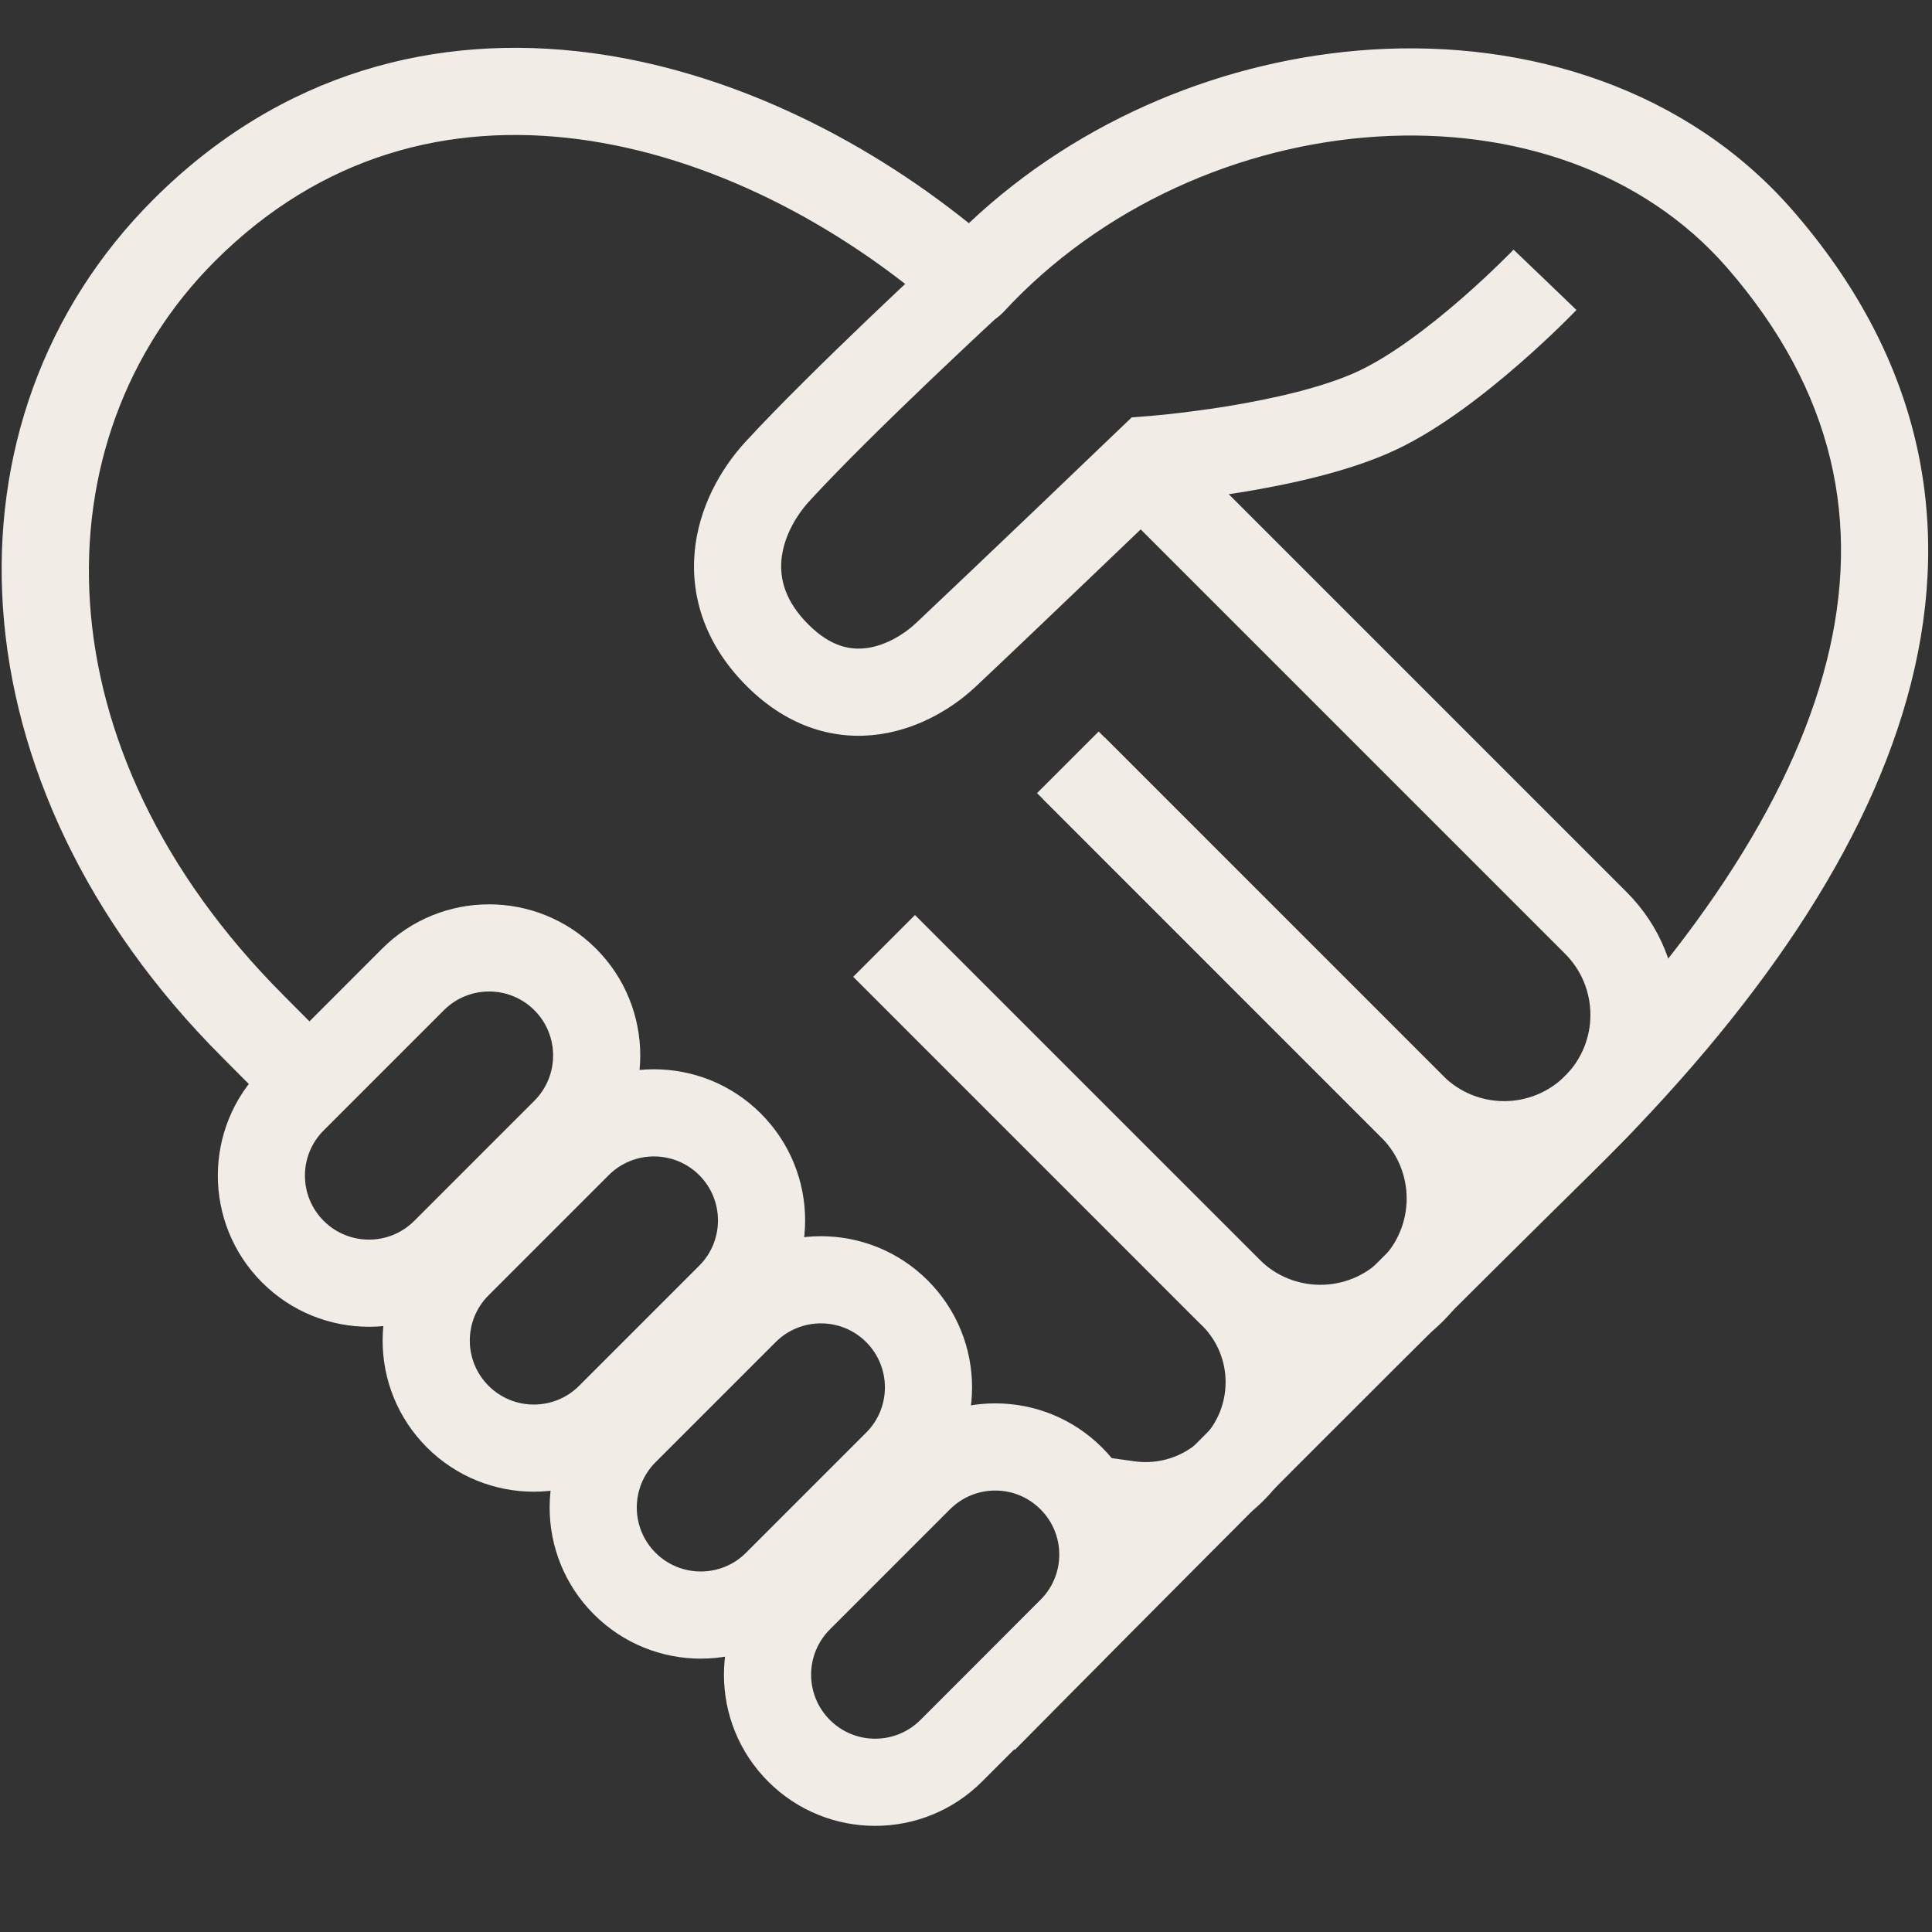
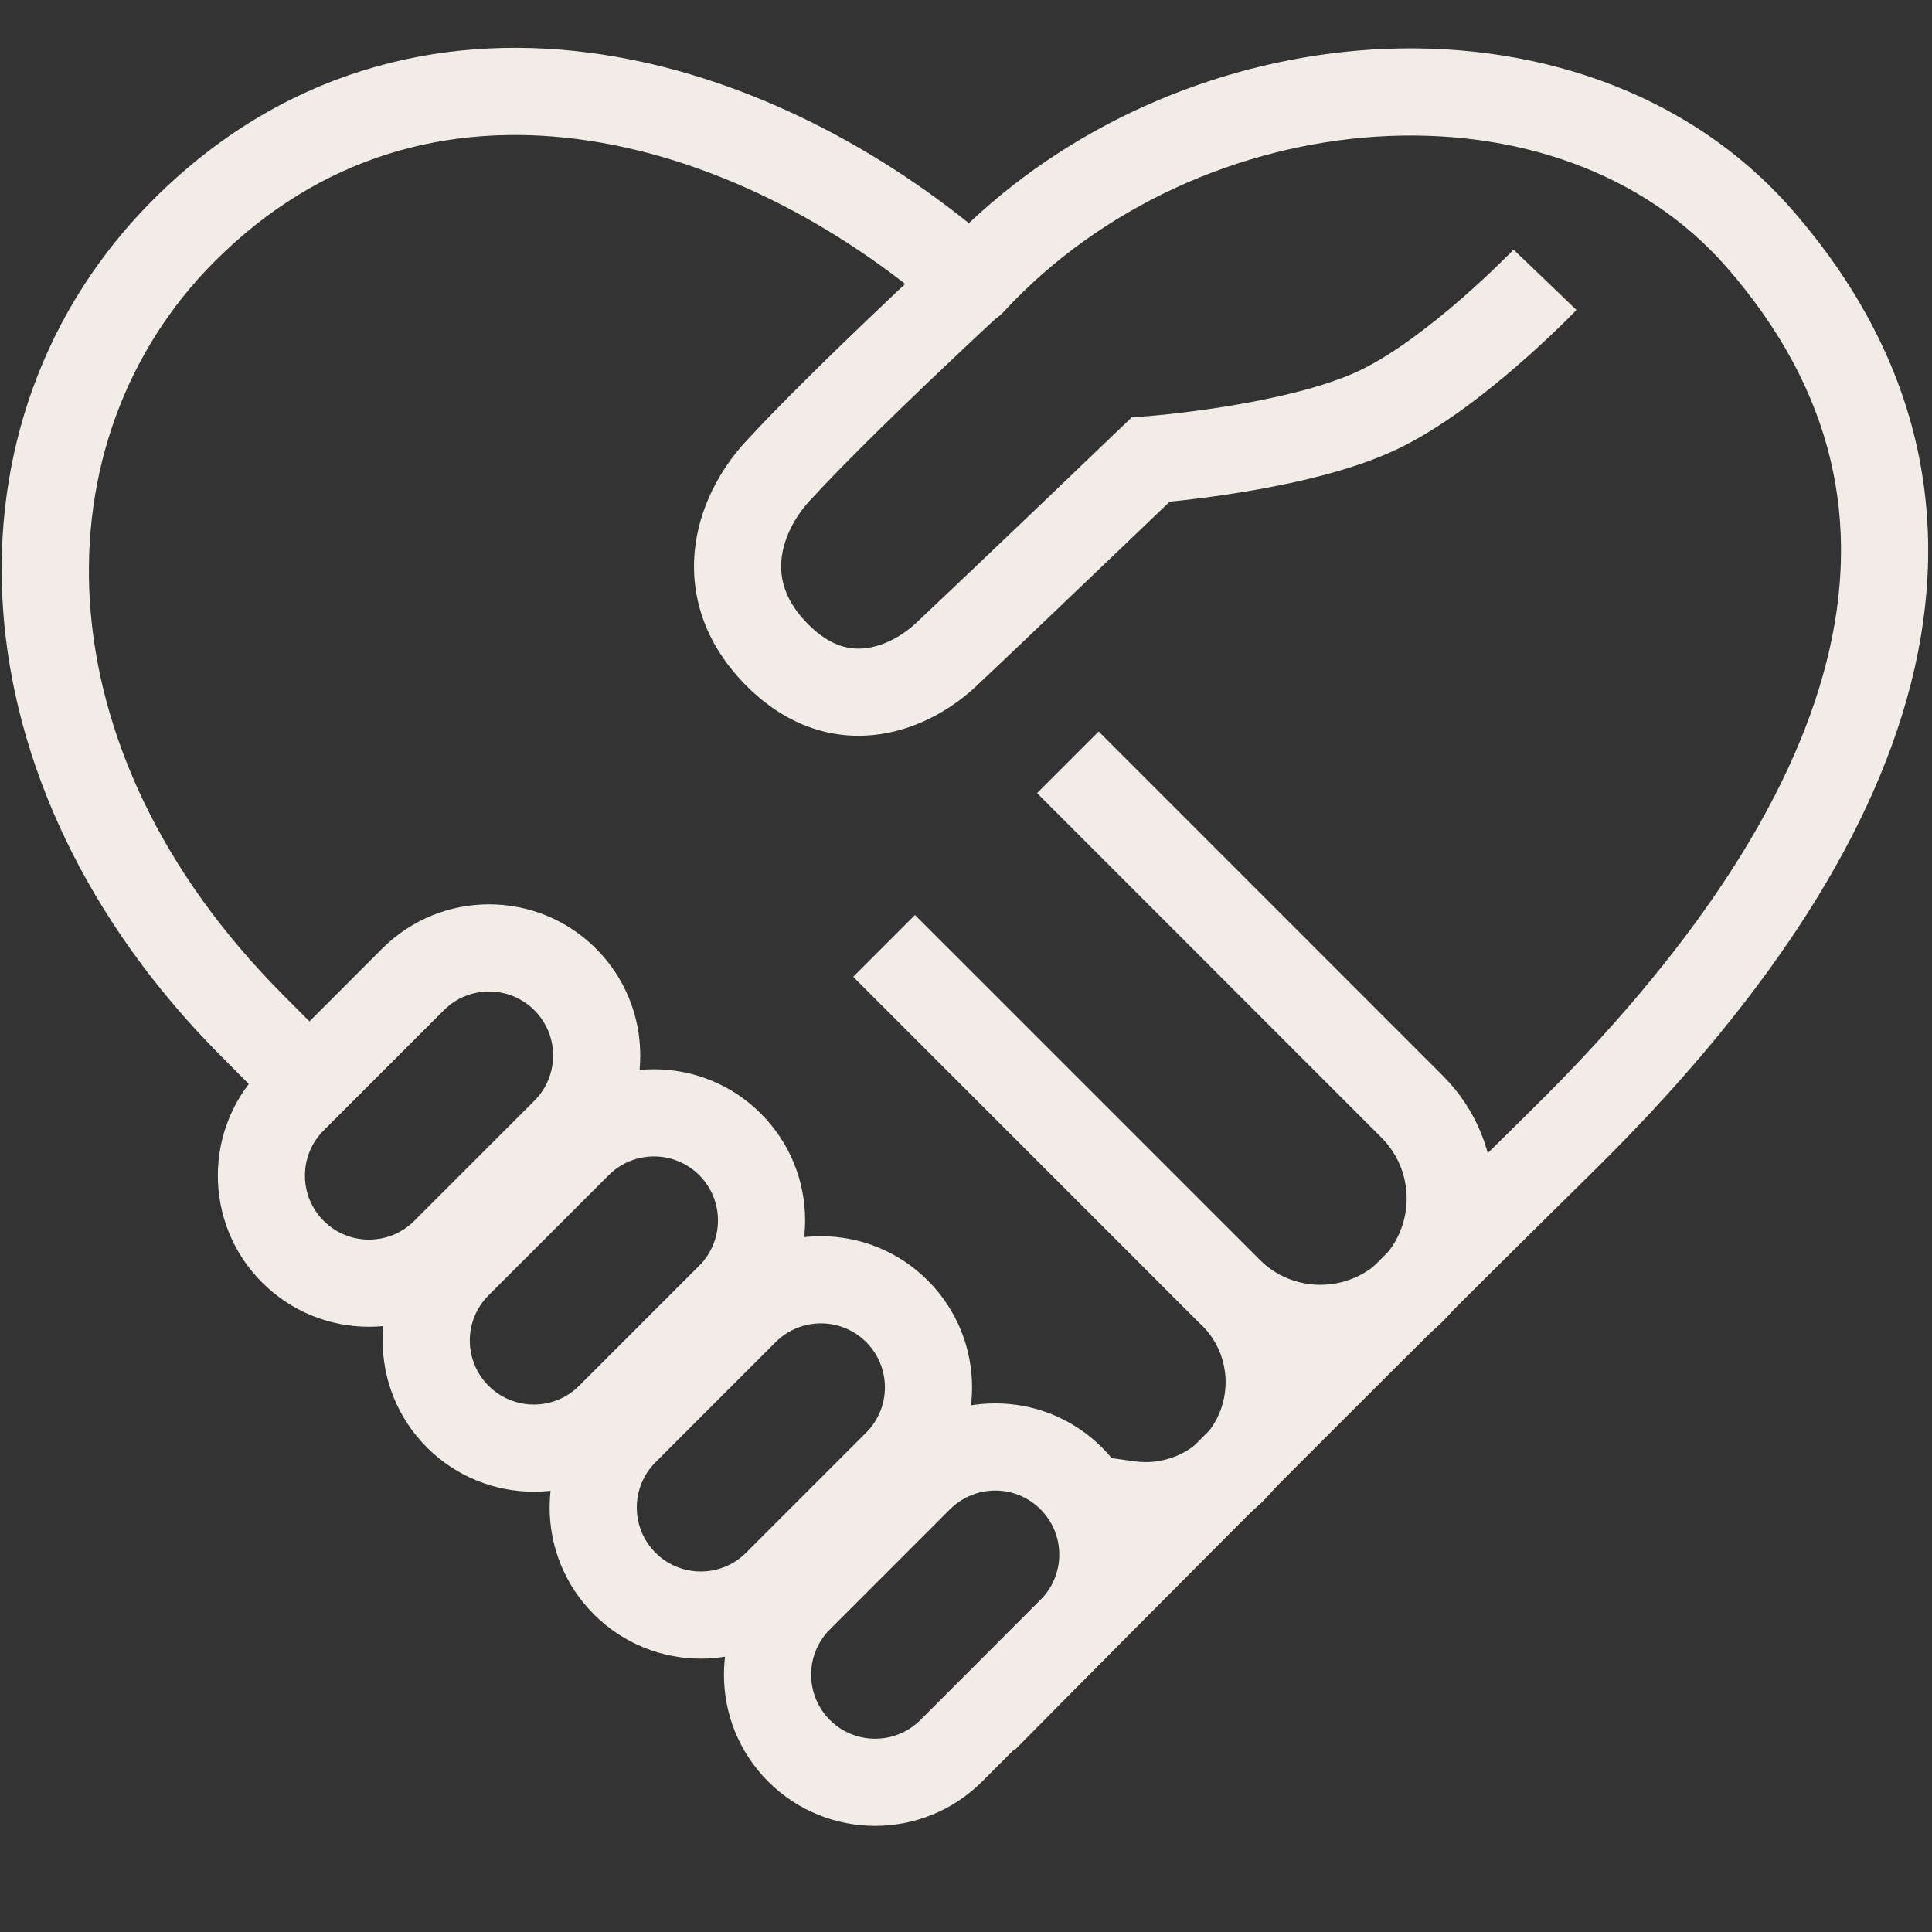
<svg xmlns="http://www.w3.org/2000/svg" width="27" height="27" viewBox="0 0 27 27" fill="none">
  <rect x="0" y="0" width="27" height="27" fill="#333333" stroke="none" />
  <g clip-path="url(#clip0_1595_2093)">
    <path fill-rule="evenodd" clip-rule="evenodd" d="M13.163 3.488L13.989 4.384L13.969 4.402L13.911 4.456C13.86 4.503 13.787 4.572 13.695 4.657C13.513 4.828 13.26 5.066 12.979 5.334C12.414 5.874 11.748 6.526 11.311 7.003C11.1 7.234 10.948 7.53 10.921 7.823C10.897 8.09 10.97 8.402 11.3 8.73C11.619 9.048 11.9 9.088 12.125 9.055C12.385 9.016 12.634 8.865 12.798 8.711C13.166 8.365 13.88 7.684 14.505 7.088C14.816 6.79 15.104 6.514 15.315 6.312L15.658 5.984L15.816 5.833L16.034 5.816L16.038 5.816L16.053 5.815L16.114 5.809C16.169 5.804 16.249 5.797 16.35 5.786C16.55 5.764 16.83 5.729 17.143 5.679C17.786 5.574 18.507 5.412 18.993 5.182C19.454 4.964 19.987 4.555 20.428 4.171C20.642 3.984 20.825 3.812 20.954 3.686C21.018 3.624 21.069 3.574 21.103 3.539L21.141 3.5L21.15 3.491L21.152 3.489C21.152 3.489 21.152 3.489 21.592 3.91C22.031 4.332 22.031 4.332 22.031 4.332L22.03 4.334L22.026 4.337L22.014 4.35L21.968 4.396C21.929 4.436 21.873 4.492 21.803 4.56C21.662 4.697 21.463 4.885 21.228 5.089C20.769 5.489 20.133 5.991 19.514 6.283C18.863 6.591 17.998 6.774 17.338 6.881C16.999 6.936 16.698 6.973 16.482 6.997C16.432 7.002 16.387 7.007 16.347 7.011L16.157 7.192C15.947 7.394 15.658 7.67 15.346 7.968C14.723 8.564 14.005 9.249 13.632 9.599C13.343 9.87 12.876 10.175 12.304 10.26C11.697 10.35 11.032 10.181 10.441 9.594C9.861 9.018 9.65 8.351 9.708 7.711C9.765 7.097 10.065 6.56 10.413 6.18C10.88 5.671 11.572 4.995 12.137 4.454C12.422 4.182 12.678 3.941 12.863 3.767C12.956 3.681 13.03 3.611 13.082 3.563L13.142 3.508L13.163 3.488Z" fill="#F1ECE6" />
    <path fill-rule="evenodd" clip-rule="evenodd" d="M8.082 1.945C6.289 1.711 4.497 2.156 3.002 3.651C0.519 6.135 0.51 10.458 3.965 13.912L3.966 13.914L4.581 14.531L3.717 15.39L3.104 14.774C3.103 14.774 3.104 14.774 3.104 14.774C-0.714 10.956 -0.923 5.854 2.141 2.79C3.934 0.997 6.116 0.46 8.24 0.737C10.154 0.987 12.015 1.896 13.54 3.119C15.096 1.649 17.15 0.821 19.166 0.693C21.363 0.554 23.578 1.248 25.051 2.938C26.818 4.966 27.297 7.221 26.707 9.547C26.128 11.832 24.534 14.137 22.265 16.372C20.495 18.115 18.475 20.135 16.896 21.721C16.107 22.513 15.428 23.197 14.947 23.682C14.706 23.925 14.515 24.118 14.384 24.251L14.183 24.454L13.316 23.598L13.518 23.394C13.65 23.261 13.841 23.068 14.082 22.825C14.564 22.339 15.243 21.654 16.033 20.861C17.613 19.275 19.637 17.251 21.41 15.504C23.606 13.341 25.026 11.225 25.526 9.248C26.017 7.313 25.64 5.468 24.133 3.738C22.962 2.395 21.151 1.788 19.242 1.909C17.335 2.03 15.393 2.877 14.025 4.359C13.801 4.602 13.424 4.622 13.175 4.403C11.716 3.119 9.896 2.182 8.082 1.945Z" fill="#F1ECE6" />
-     <path fill-rule="evenodd" clip-rule="evenodd" d="M21.873 13.33L15.563 7.02L16.424 6.159L22.734 12.469C23.681 13.415 23.681 14.95 22.734 15.897C21.788 16.843 20.253 16.843 19.306 15.897L14.579 11.17L15.441 10.309L20.168 15.036C20.639 15.506 21.402 15.506 21.873 15.036C22.344 14.565 22.344 13.801 21.873 13.33Z" fill="#F1ECE6" />
    <path fill-rule="evenodd" clip-rule="evenodd" d="M12.787 12.79L17.6 17.602C18.071 18.073 18.834 18.073 19.305 17.602C19.776 17.131 19.776 16.368 19.305 15.897L14.493 11.084L15.354 10.223L20.166 15.036C21.113 15.982 21.113 17.517 20.166 18.464C19.22 19.41 17.685 19.41 16.738 18.464L11.926 13.651L12.787 12.79Z" fill="#F1ECE6" />
    <path fill-rule="evenodd" clip-rule="evenodd" d="M16.801 18.526L11.926 13.651L12.787 12.79L17.662 17.665C18.574 18.577 18.574 20.055 17.662 20.967C17.143 21.486 16.411 21.731 15.684 21.628L15.319 21.577L15.49 20.371L15.855 20.422C16.202 20.471 16.553 20.354 16.801 20.106C17.237 19.67 17.237 18.962 16.801 18.526Z" fill="#F1ECE6" />
    <path fill-rule="evenodd" clip-rule="evenodd" d="M13.276 21.093L11.598 22.771C11.248 23.121 11.248 23.687 11.598 24.037C11.947 24.386 12.513 24.386 12.863 24.037L14.541 22.358C14.891 22.008 14.891 21.442 14.541 21.093C14.192 20.743 13.626 20.743 13.276 21.093ZM10.736 21.91C9.911 22.735 9.911 24.073 10.736 24.898C11.561 25.723 12.899 25.723 13.724 24.898L15.403 23.219C16.228 22.394 16.228 21.056 15.403 20.231C14.578 19.406 13.24 19.406 12.415 20.231L10.736 21.91Z" fill="#F1ECE6" />
    <path fill-rule="evenodd" clip-rule="evenodd" d="M8.507 16.423L6.828 18.102C6.478 18.451 6.478 19.017 6.828 19.367C7.177 19.716 7.744 19.716 8.093 19.367L9.772 17.688C10.121 17.339 10.121 16.772 9.772 16.423C9.422 16.074 8.856 16.074 8.507 16.423ZM5.966 17.24C5.141 18.065 5.141 19.403 5.966 20.228C6.792 21.053 8.129 21.053 8.954 20.228L10.633 18.549C11.458 17.724 11.458 16.387 10.633 15.562C9.808 14.737 8.47 14.737 7.645 15.562L5.966 17.24Z" fill="#F1ECE6" />
    <path fill-rule="evenodd" clip-rule="evenodd" d="M10.84 18.756L9.161 20.435C8.812 20.784 8.812 21.351 9.161 21.7C9.51 22.049 10.077 22.049 10.426 21.7L12.105 20.021C12.454 19.672 12.454 19.105 12.105 18.756C11.756 18.407 11.189 18.407 10.84 18.756ZM8.3 19.574C7.475 20.399 7.475 21.736 8.3 22.561C9.125 23.386 10.462 23.386 11.287 22.561L12.966 20.883C13.791 20.058 13.791 18.72 12.966 17.895C12.141 17.07 10.804 17.07 9.979 17.895L8.3 19.574Z" fill="#F1ECE6" />
    <path fill-rule="evenodd" clip-rule="evenodd" d="M6.203 14.118L4.524 15.797C4.174 16.146 4.174 16.713 4.524 17.062C4.873 17.411 5.44 17.411 5.789 17.062L7.468 15.383C7.817 15.034 7.817 14.467 7.468 14.118C7.118 13.769 6.552 13.769 6.203 14.118ZM3.663 14.936C2.838 15.761 2.838 17.098 3.663 17.923C4.488 18.748 5.825 18.748 6.65 17.923L8.329 16.245C9.154 15.419 9.154 14.082 8.329 13.257C7.504 12.432 6.166 12.432 5.341 13.257L3.663 14.936Z" fill="#F1ECE6" />
  </g>
  <defs>
    <clipPath id="clip0_1595_2093">
      <rect width="27" height="27" fill="white" />
    </clipPath>
  </defs>
</svg>